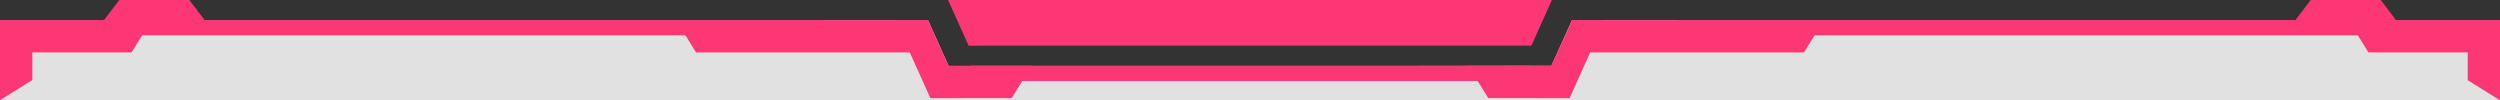
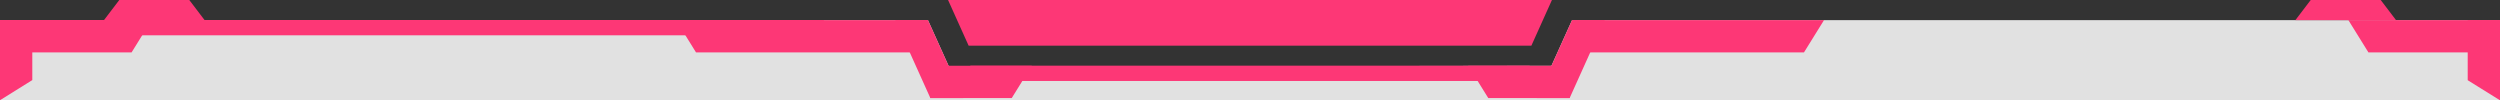
<svg xmlns="http://www.w3.org/2000/svg" id="a76fd763-be7b-474f-a817-aa8932e90115" data-name="レイヤー 1" viewBox="0 0 490 19.66">
  <rect x="0" y="0" width="490" height="19.66" fill="#333333" stroke="none" />
  <defs>
    <style>.e2924eb7-511d-437e-8010-d134cec9321e{fill:#fff;opacity:0.85;}.ba21fc62-4138-43c3-ab52-56df64f43e80{fill:#fd3776;}</style>
  </defs>
  <polygon class="e2924eb7-511d-437e-8010-d134cec9321e" points="490 19.66 0 19.66 0 3.94 181.88 3.94 186 13.07 304.08 12.89 308.12 3.94 490 3.94 490 19.66" />
  <rect class="ba21fc62-4138-43c3-ab52-56df64f43e80" y="3.92" width="161.48" height="3" />
  <polygon class="ba21fc62-4138-43c3-ab52-56df64f43e80" points="182.35 19.22 198.3 19.22 202.23 12.89 182.35 12.89 182.35 19.22" />
  <polygon class="ba21fc62-4138-43c3-ab52-56df64f43e80" points="181.88 10.27 136.42 10.27 132.49 3.94 181.88 3.94 181.88 10.27" />
  <polygon class="ba21fc62-4138-43c3-ab52-56df64f43e80" points="0 10.27 25.79 10.27 29.72 3.94 0 3.94 0 10.27" />
  <polygon class="ba21fc62-4138-43c3-ab52-56df64f43e80" points="6.33 3.92 6.33 15.7 0 19.64 0 3.92 6.33 3.92" />
  <polygon class="ba21fc62-4138-43c3-ab52-56df64f43e80" points="490 10.27 464.21 10.27 460.28 3.94 490 3.94 490 10.27" />
  <polygon class="ba21fc62-4138-43c3-ab52-56df64f43e80" points="452.9 0 466.62 0 469.62 3.94 449.9 3.94 452.9 0" />
  <polygon class="ba21fc62-4138-43c3-ab52-56df64f43e80" points="37.1 0 23.38 0 20.38 3.94 40.1 3.94 37.1 0" />
  <polygon class="ba21fc62-4138-43c3-ab52-56df64f43e80" points="181.88 3.94 175.46 3.94 182.35 19.22 188.77 19.22 181.88 3.94" />
  <rect class="ba21fc62-4138-43c3-ab52-56df64f43e80" x="190.19" y="12.87" width="109.63" height="3" />
-   <rect class="ba21fc62-4138-43c3-ab52-56df64f43e80" x="328.52" y="3.92" width="161.48" height="3" />
  <polygon class="ba21fc62-4138-43c3-ab52-56df64f43e80" points="307.65 19.22 291.7 19.22 287.77 12.89 307.65 12.89 307.65 19.22" />
  <polygon class="ba21fc62-4138-43c3-ab52-56df64f43e80" points="308.12 10.27 353.58 10.27 357.51 3.94 308.12 3.94 308.12 10.27" />
  <polygon class="ba21fc62-4138-43c3-ab52-56df64f43e80" points="308.12 3.94 314.54 3.94 307.65 19.22 301.23 19.22 308.12 3.94" />
  <polygon class="ba21fc62-4138-43c3-ab52-56df64f43e80" points="304.18 0 300.15 8.95 189.85 8.95 185.82 0 304.18 0" />
  <polygon class="ba21fc62-4138-43c3-ab52-56df64f43e80" points="483.67 3.94 483.67 15.72 490 19.66 490 3.94 483.67 3.94" />
</svg>